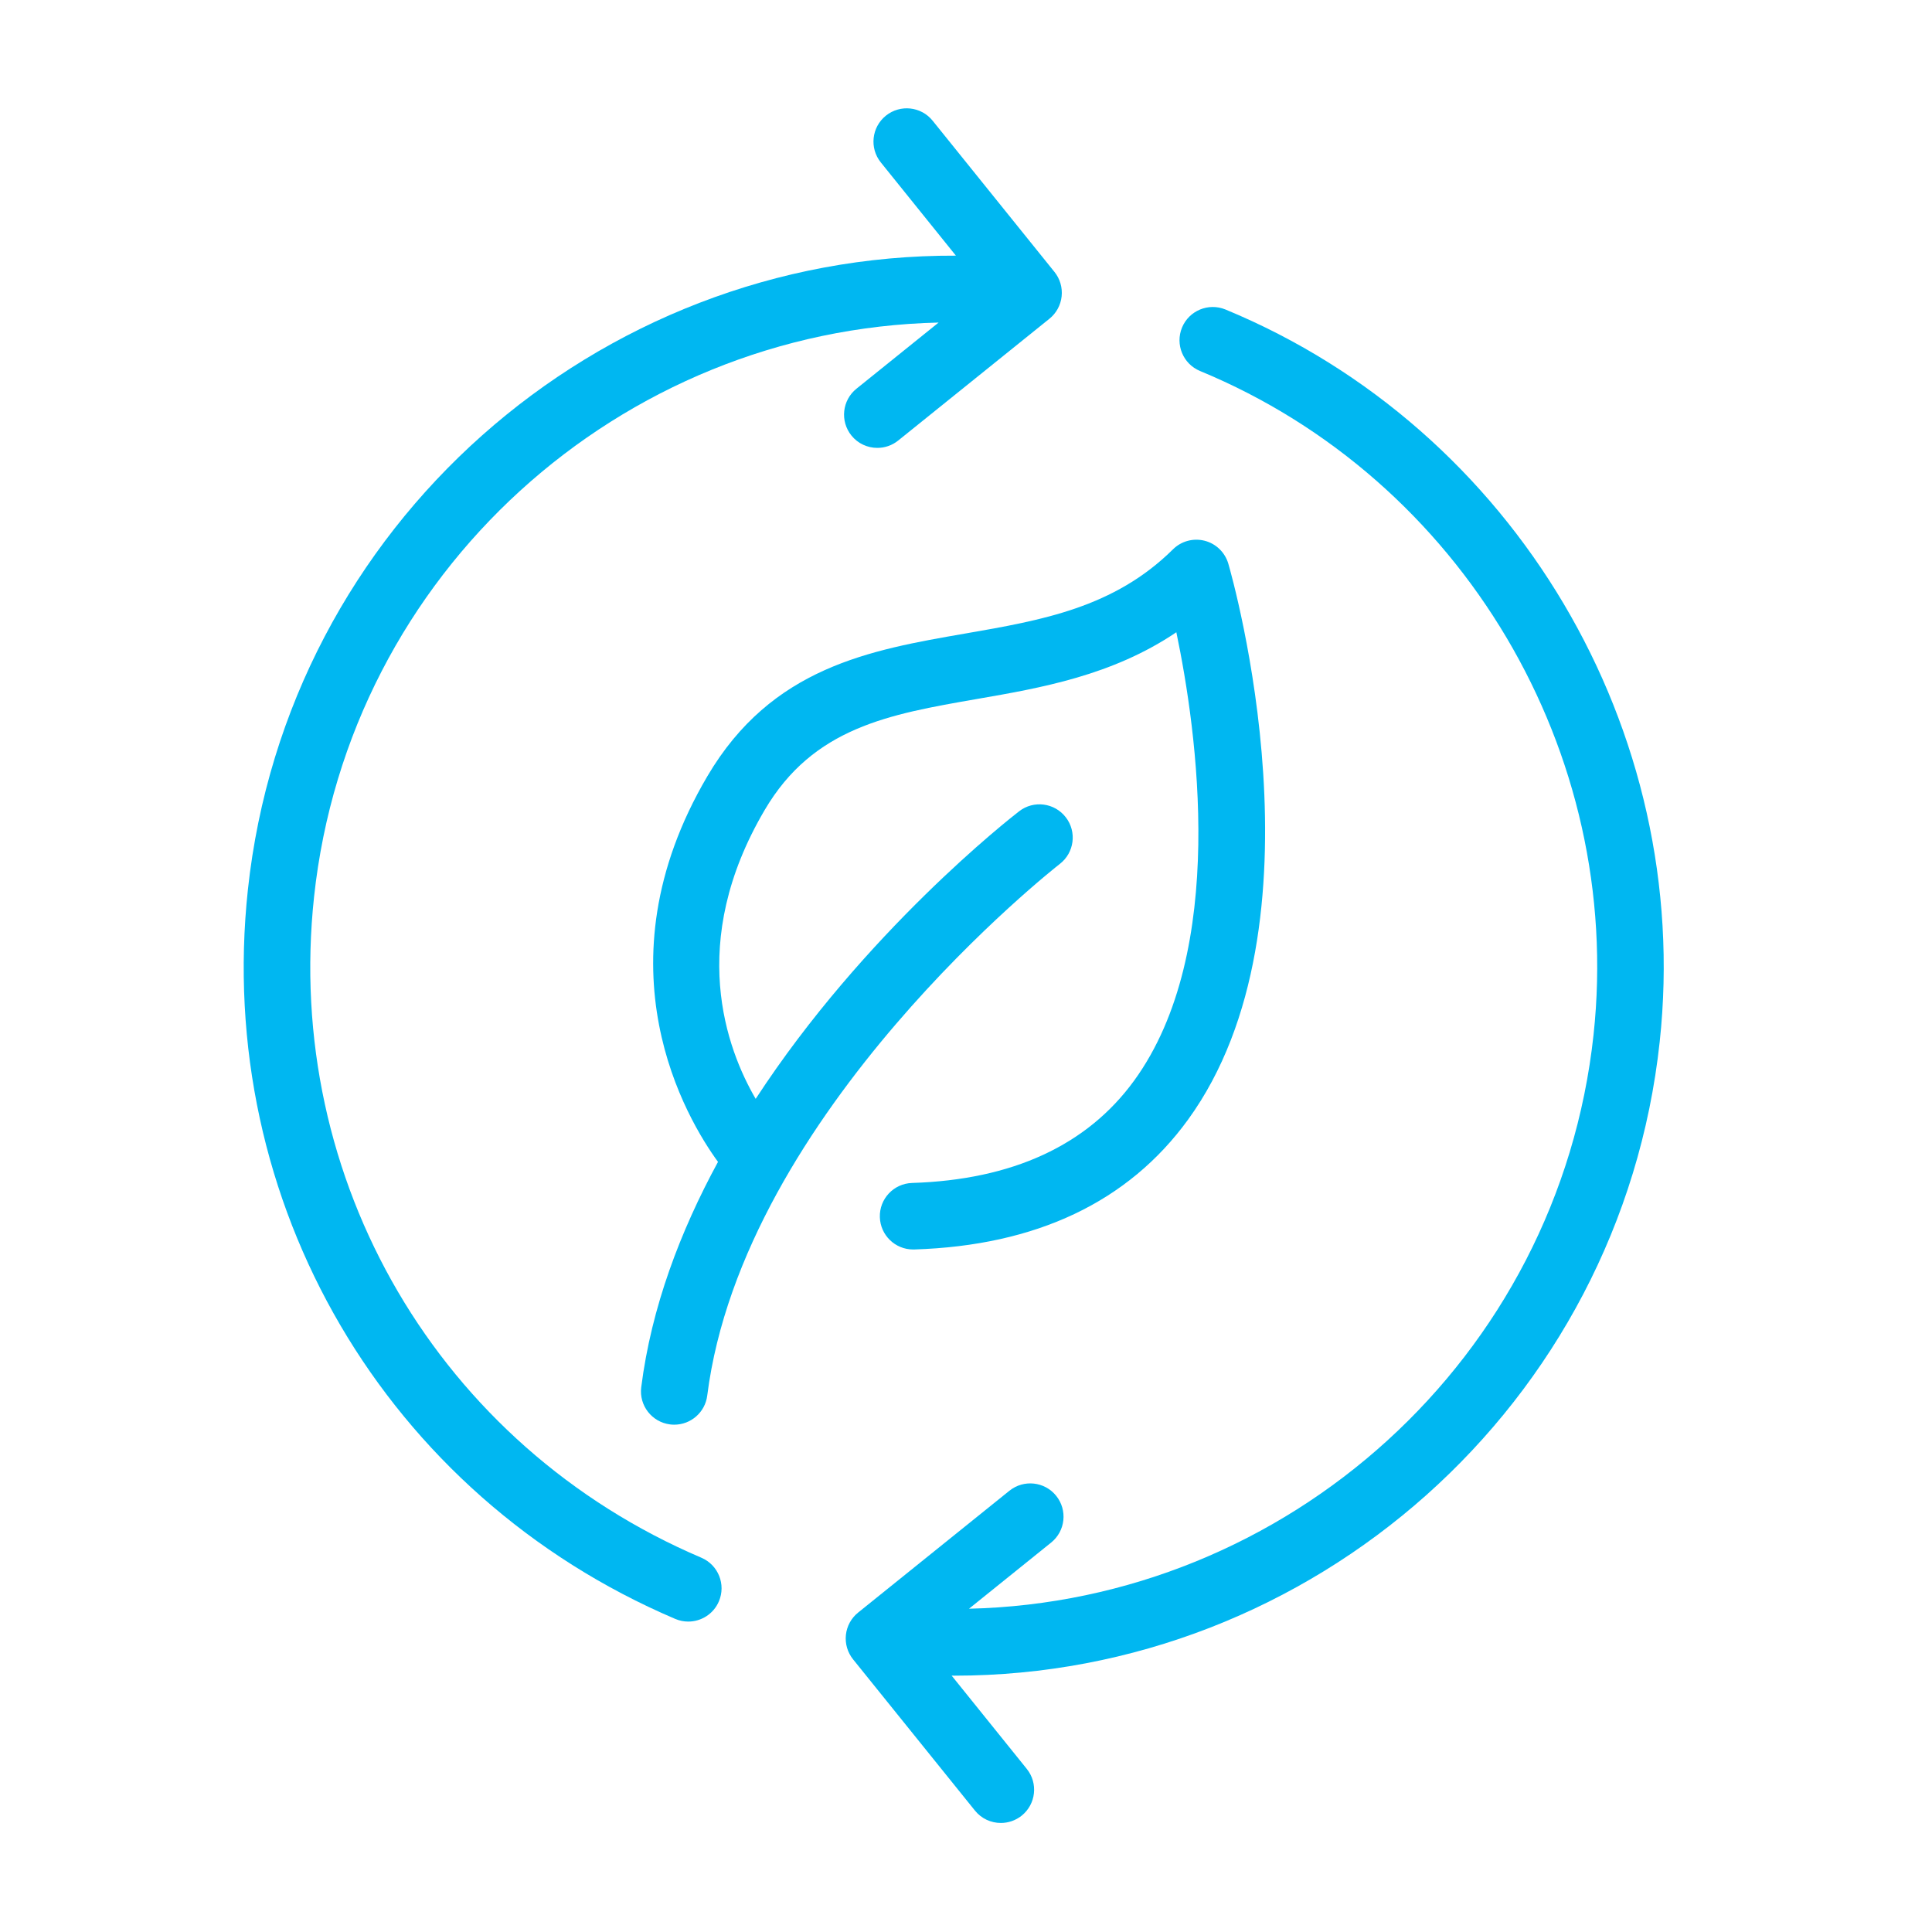
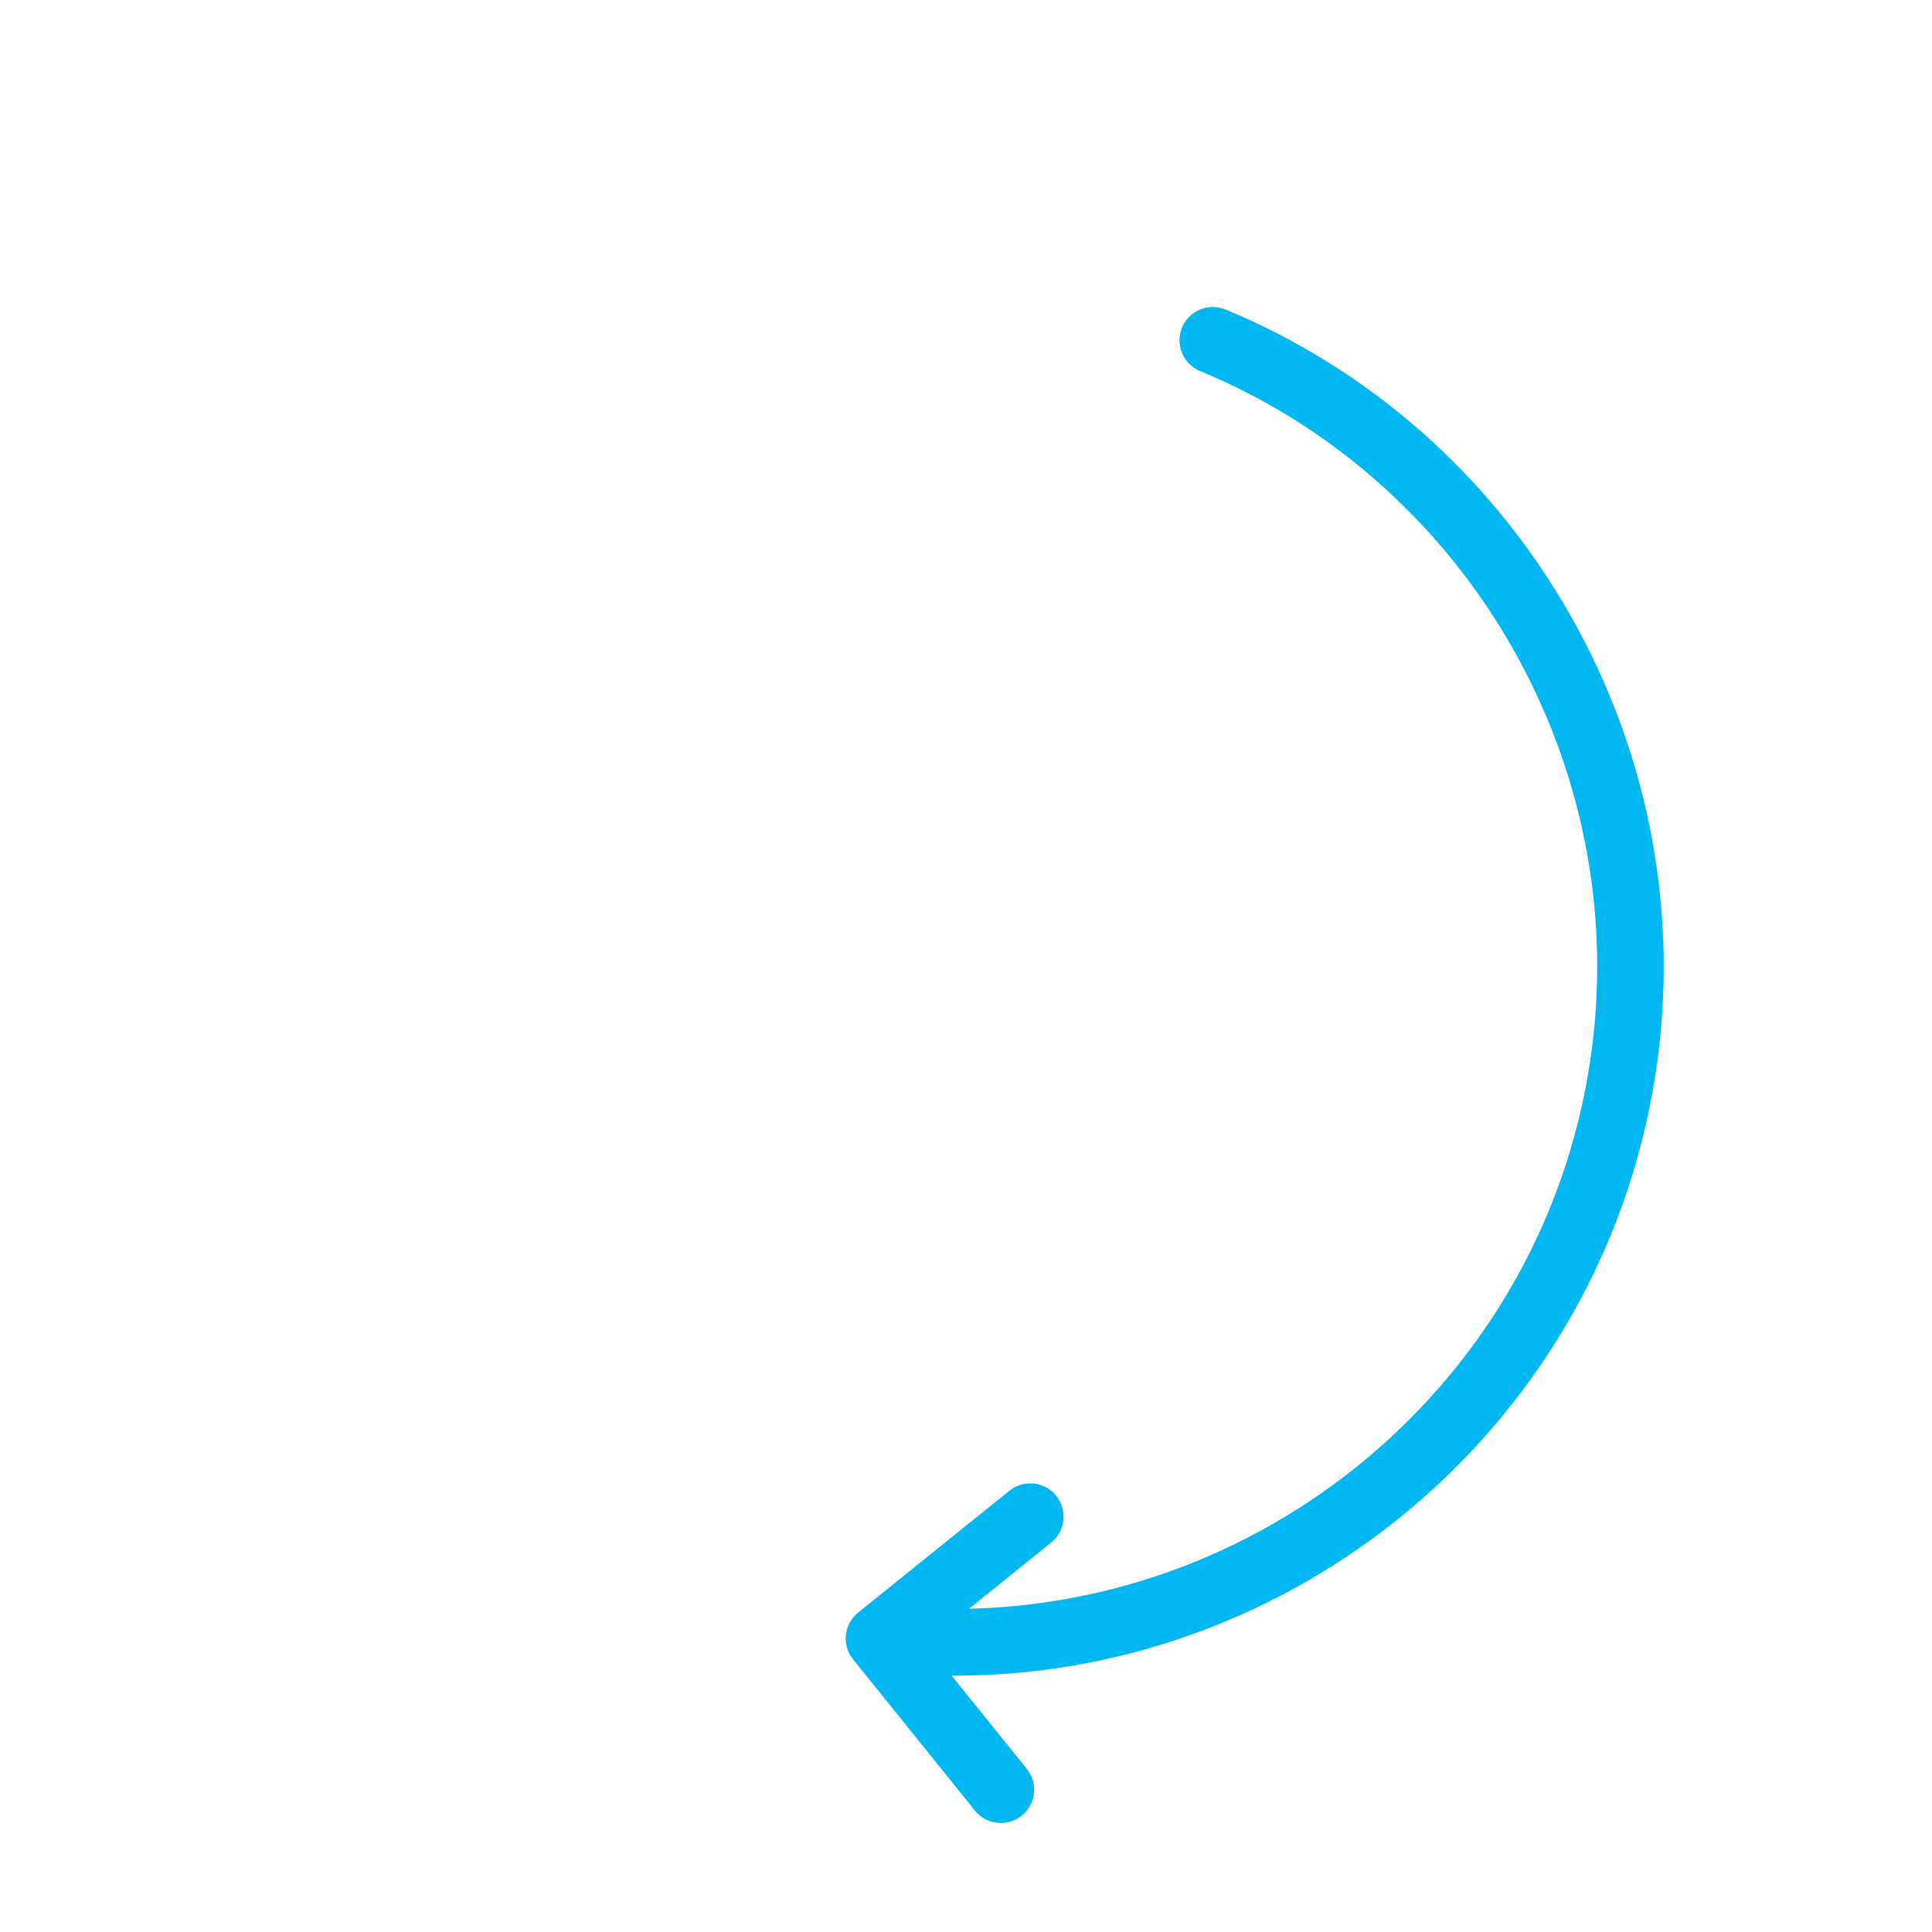
<svg xmlns="http://www.w3.org/2000/svg" width="80" height="80" viewBox="0 0 80 80" fill="none">
-   <path d="M29.29 32.143C24.64 40.042 28.456 46.364 29.731 48.111C28.172 50.979 26.971 54.131 26.552 57.443C26.456 58.197 26.991 58.886 27.745 58.982C27.804 58.99 27.862 58.993 27.92 58.993C28.603 58.993 29.197 58.485 29.285 57.789C30.773 46.033 43.753 35.875 43.884 35.774C44.486 35.309 44.597 34.443 44.132 33.842C43.667 33.24 42.802 33.127 42.201 33.593C41.823 33.884 35.792 38.6 31.291 45.501C30.09 43.442 28.432 39.031 31.664 33.541C33.676 30.12 36.811 29.577 40.44 28.946C43.104 28.485 46.056 27.972 48.71 26.18C49.561 30.255 50.866 39.378 46.96 44.749C45.012 47.427 41.919 48.853 37.766 48.984C37.006 49.008 36.408 49.643 36.433 50.403C36.456 51.149 37.068 51.738 37.809 51.738H37.853C42.904 51.579 46.719 49.77 49.193 46.364C55.097 38.235 51.037 23.945 50.862 23.34C50.725 22.875 50.355 22.513 49.885 22.392C49.413 22.271 48.916 22.404 48.57 22.747C46.126 25.165 43.136 25.684 39.969 26.233C36.027 26.916 31.95 27.623 29.29 32.143Z" fill="#00B7F1" />
-   <path d="M27.961 67.036C28.137 67.111 28.32 67.146 28.5 67.146C29.035 67.146 29.545 66.832 29.768 66.308C30.066 65.608 29.741 64.799 29.04 64.501C18.184 59.875 11.74 48.877 13.005 37.132C14.451 23.698 25.7 13.658 38.866 13.356L35.464 16.096C34.871 16.573 34.778 17.44 35.255 18.033C35.526 18.371 35.926 18.546 36.328 18.546C36.632 18.546 36.937 18.447 37.192 18.242L43.455 13.198C43.739 12.969 43.921 12.636 43.96 12.272C43.999 11.908 43.892 11.545 43.664 11.261L38.619 4.999C38.142 4.406 37.275 4.313 36.682 4.79C36.089 5.268 35.996 6.135 36.474 6.727L39.582 10.586C24.721 10.528 11.89 21.748 10.265 36.836C8.869 49.796 15.981 61.932 27.961 67.036Z" fill="#00B7F1" />
  <path d="M49.691 15.362C60.544 19.85 67.244 31.149 65.986 42.841C64.538 56.273 53.284 66.306 40.124 66.614L43.525 63.875C44.118 63.397 44.211 62.532 43.734 61.938C43.257 61.345 42.39 61.252 41.797 61.729L35.533 66.773C35.248 67.002 35.066 67.335 35.027 67.698C34.988 68.061 35.095 68.425 35.324 68.71L40.37 74.972C40.642 75.31 41.041 75.485 41.443 75.485C41.746 75.485 42.052 75.385 42.307 75.181C42.9 74.703 42.993 73.835 42.515 73.244L39.405 69.383C39.441 69.383 39.478 69.386 39.515 69.386C54.325 69.385 67.103 58.186 68.725 43.136C70.113 30.236 62.72 17.768 50.745 12.816C50.042 12.527 49.235 12.86 48.945 13.563C48.655 14.266 48.989 15.071 49.691 15.362Z" fill="#00B7F1" />
</svg>